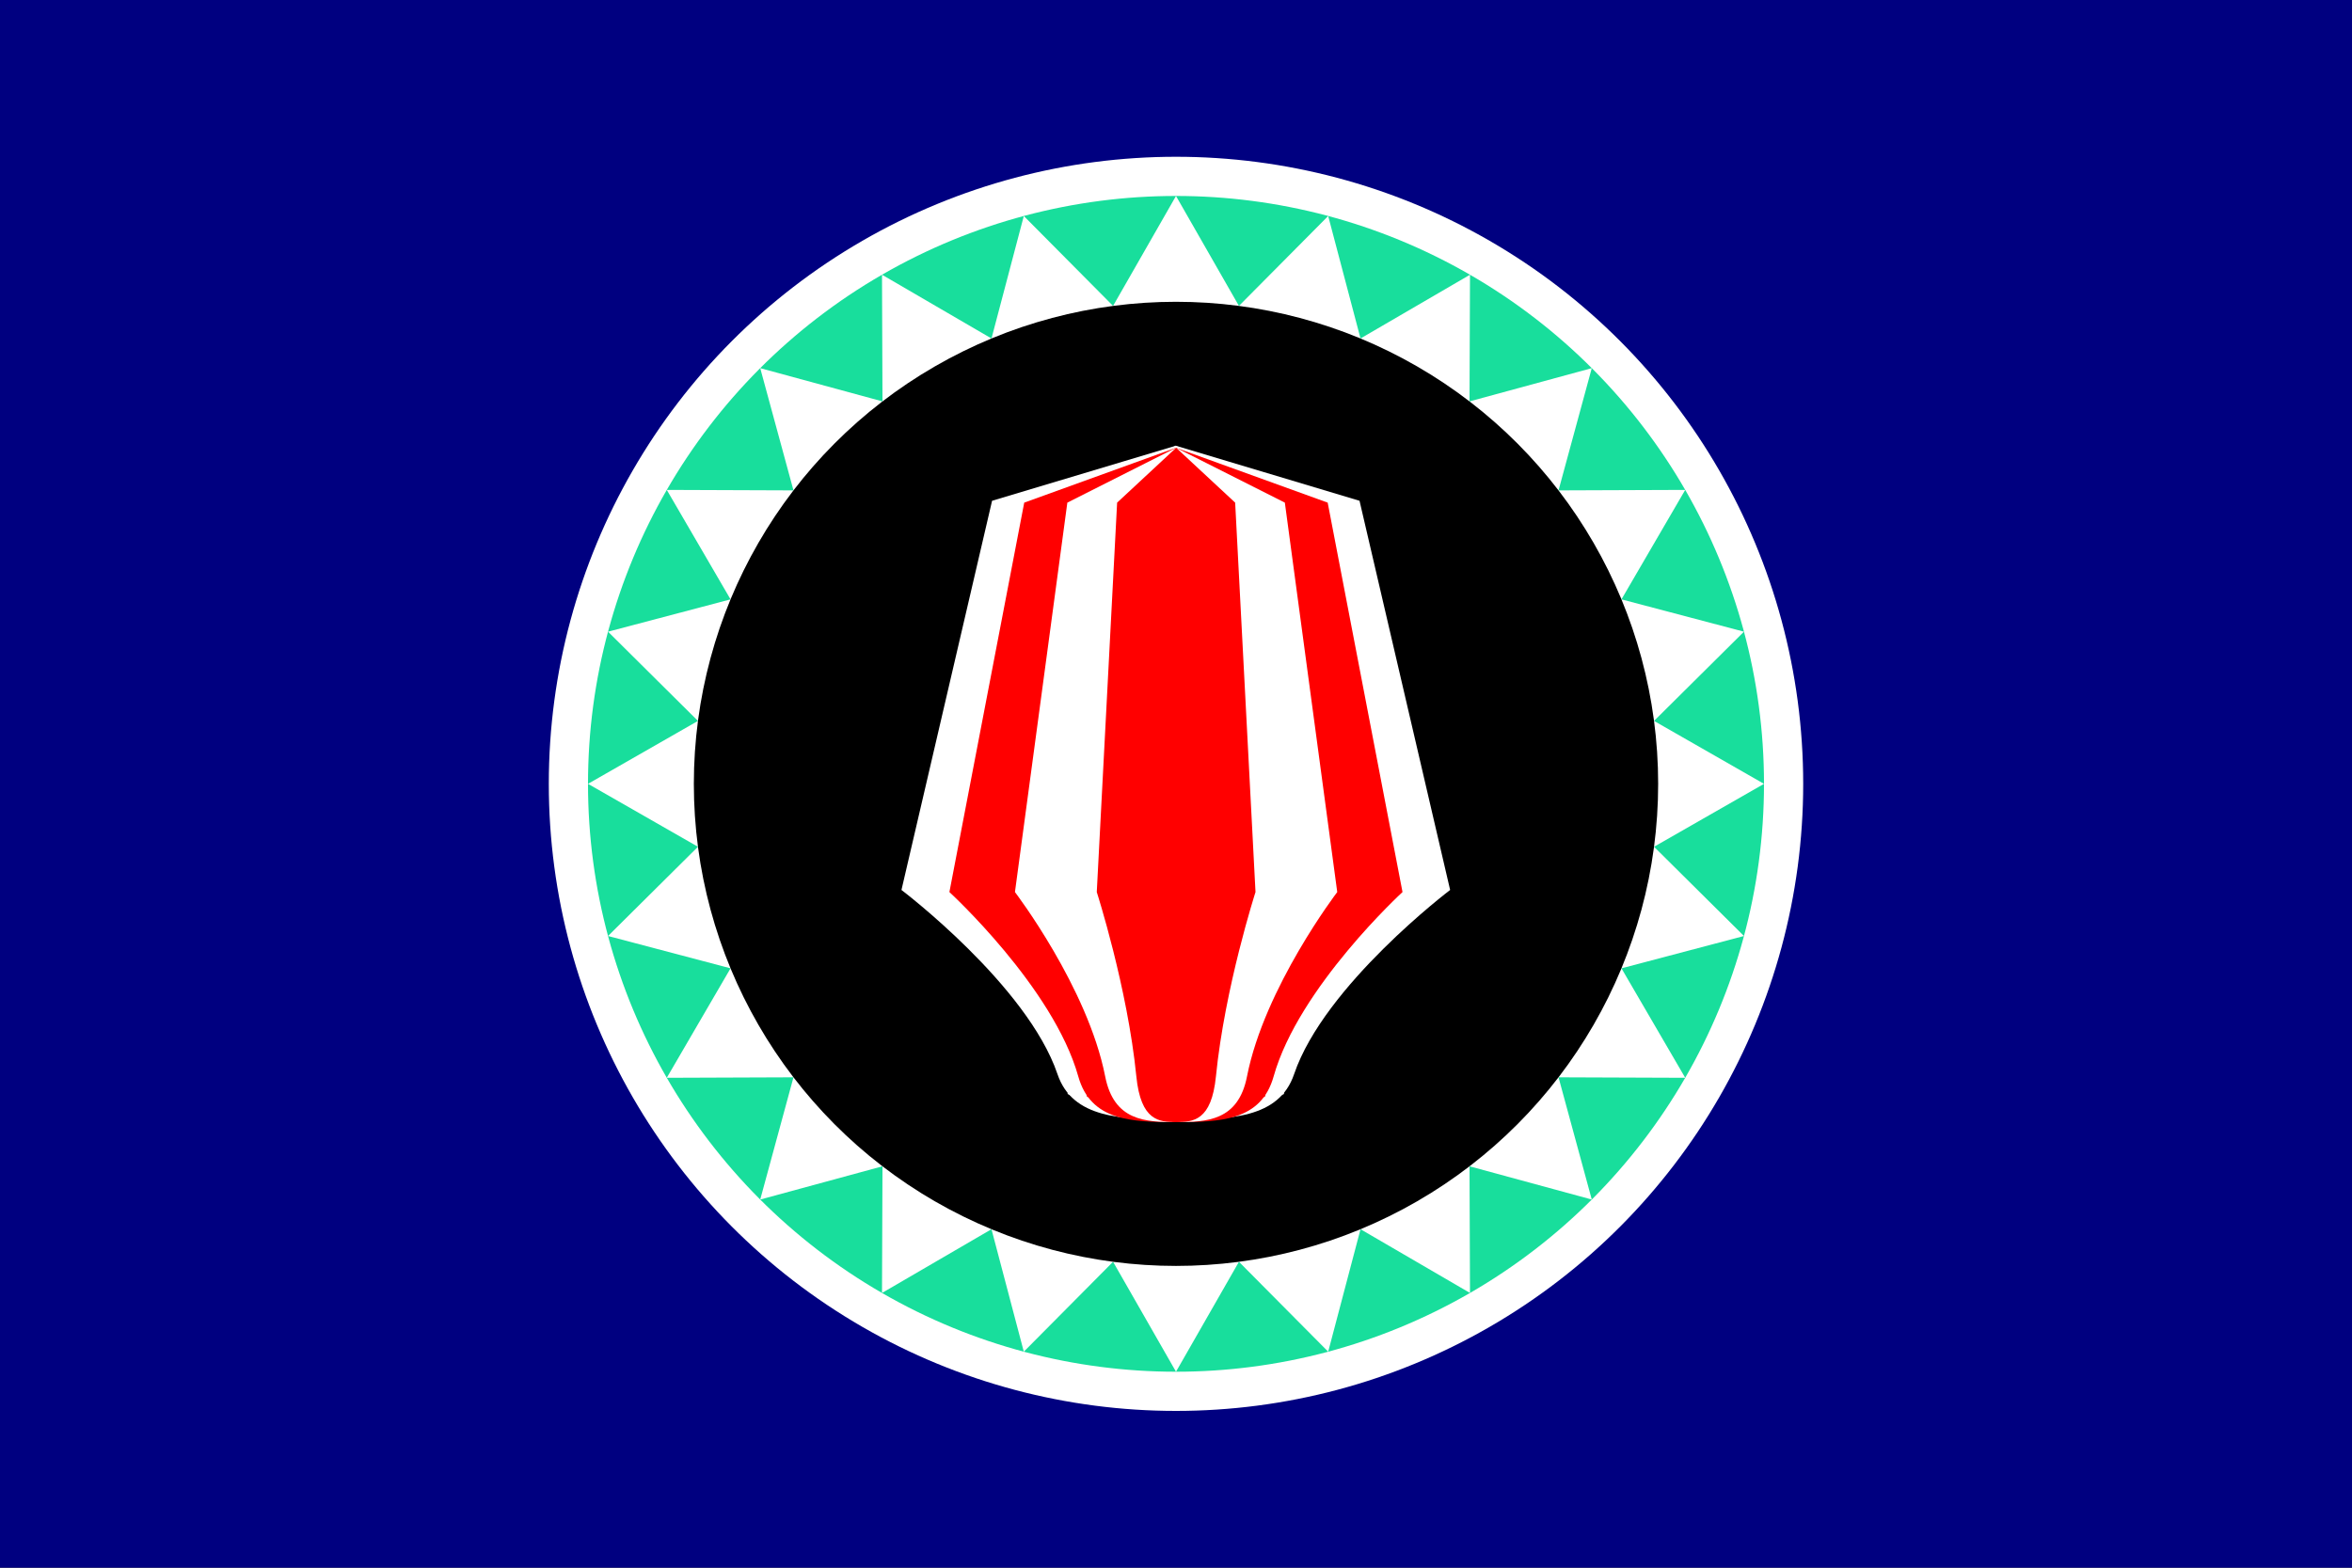
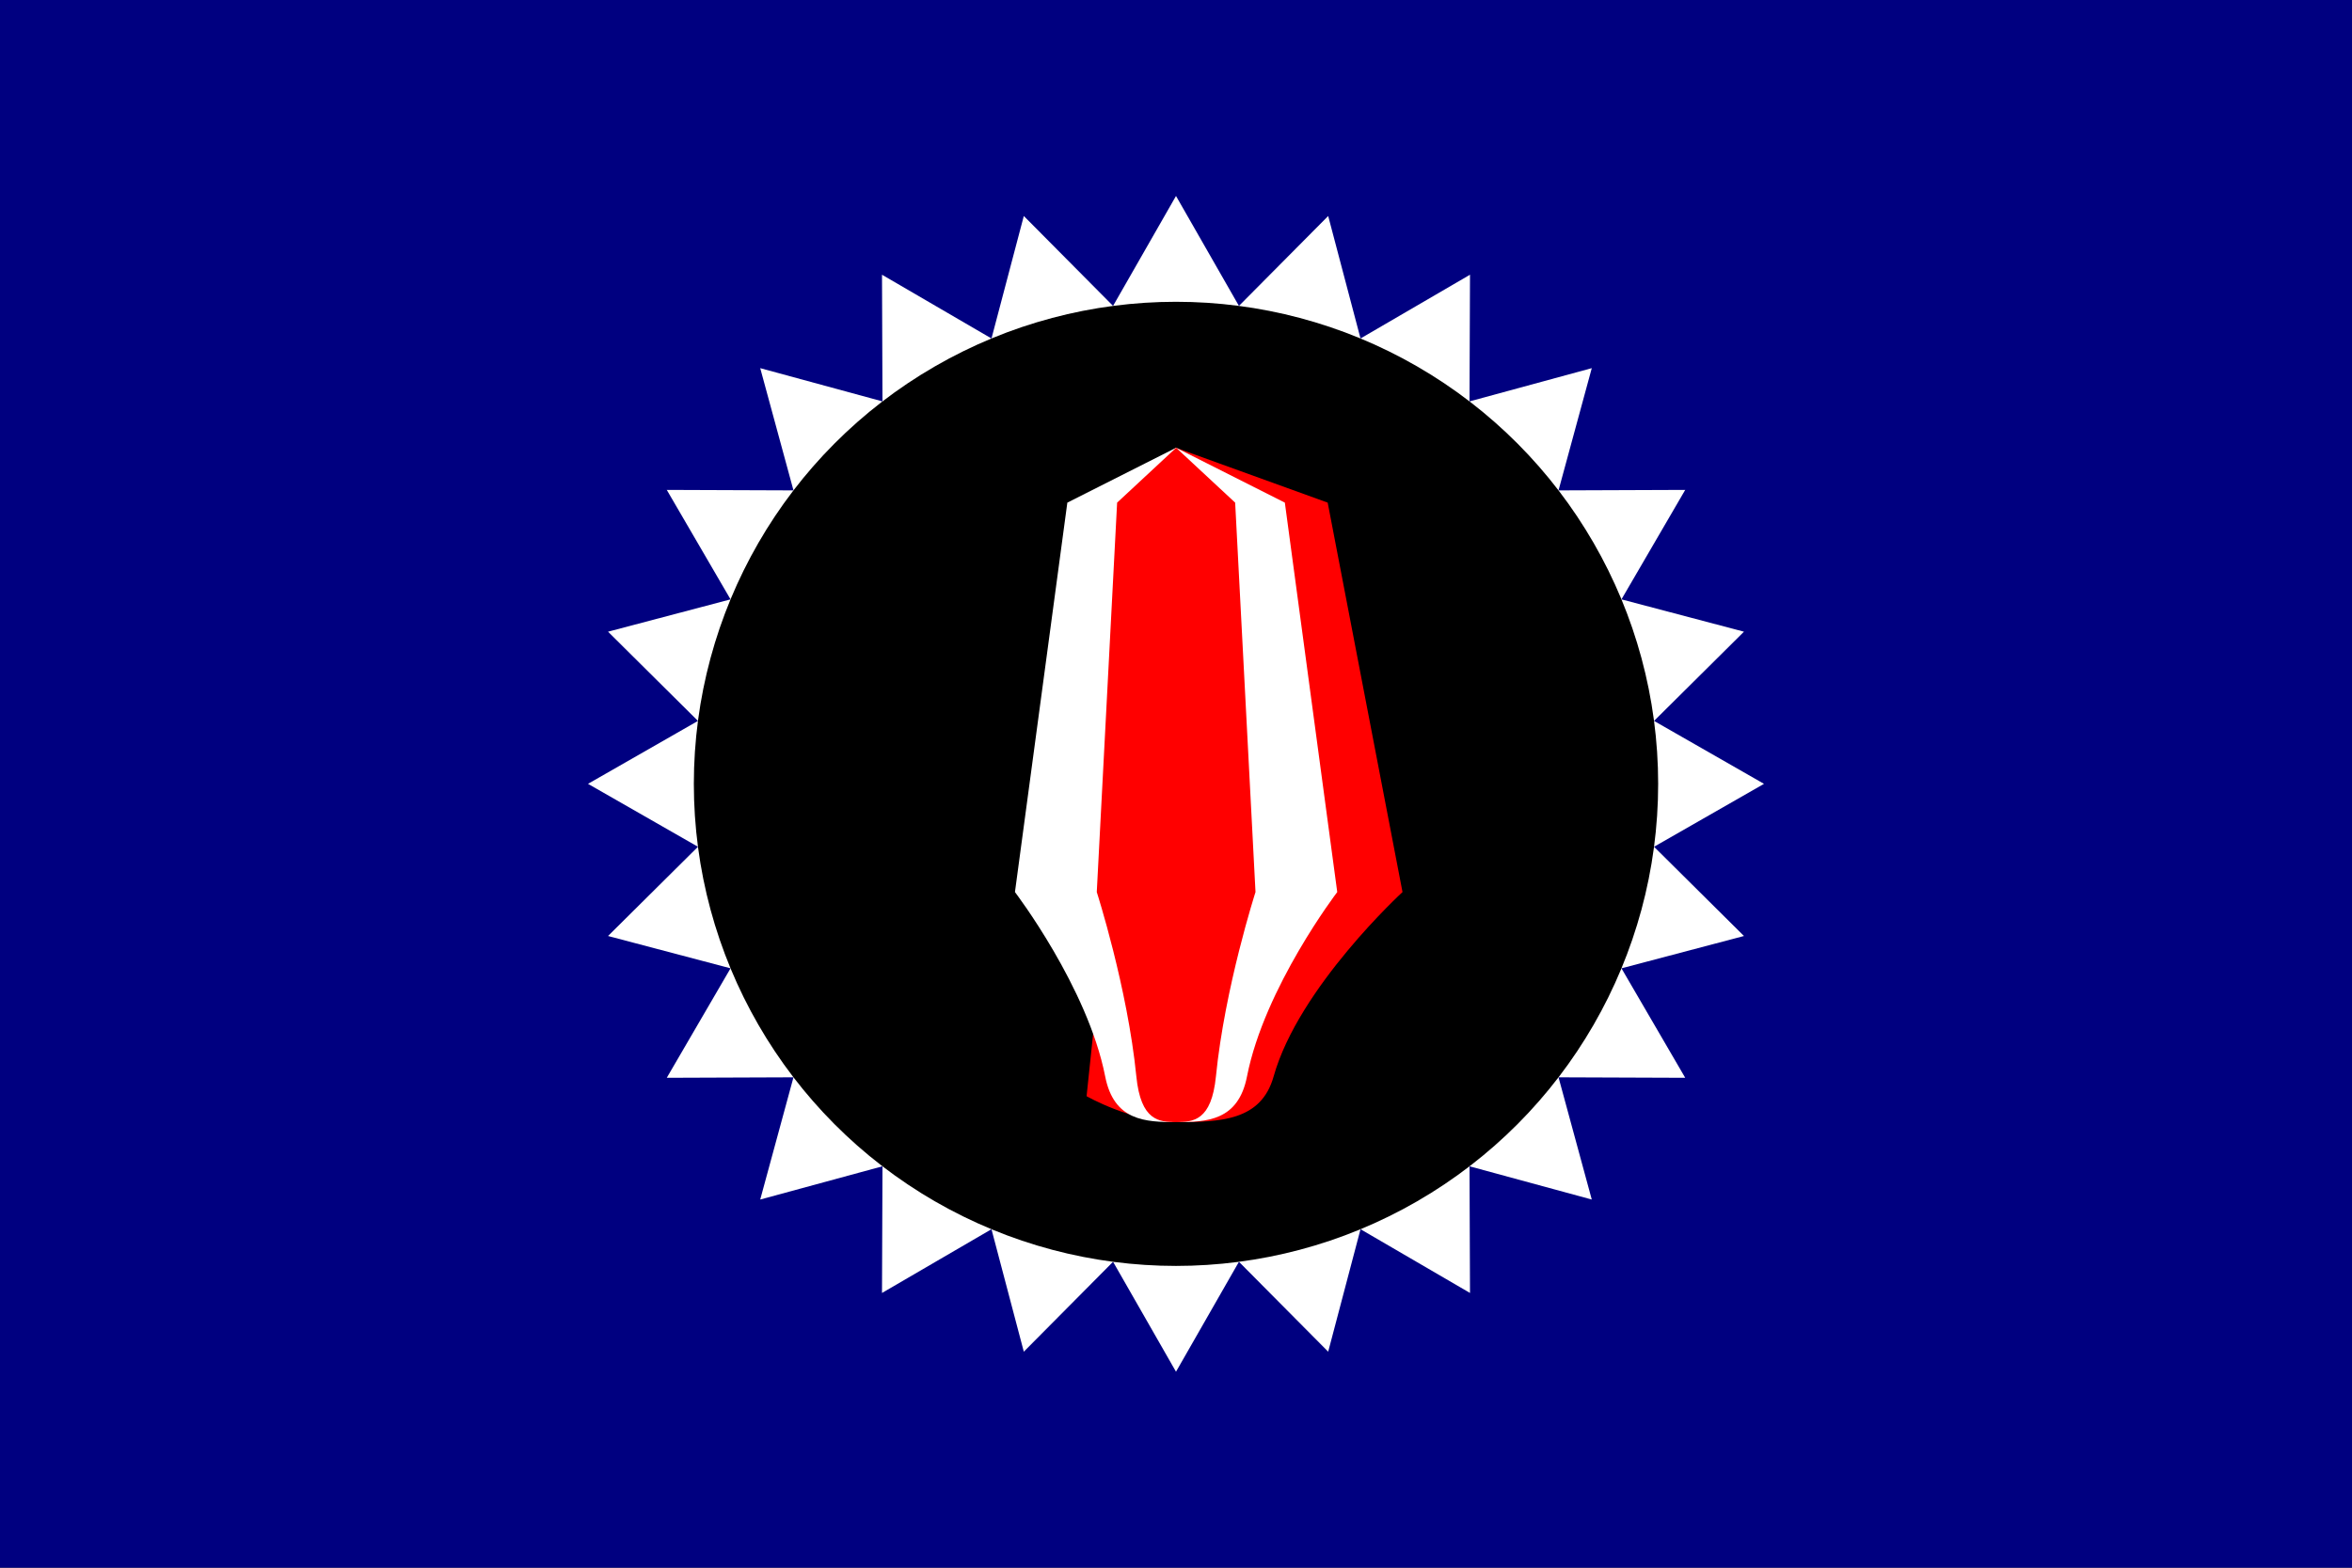
<svg xmlns="http://www.w3.org/2000/svg" width="900" height="600" version="1.0">
  <rect width="100%" height="100%" fill="#333333" stroke="none" />
  <g transform="translate(-159.092 -109.52)">
    <path style="fill:navy;fill-rule:evenodd;stroke:none;stroke-width:1.393px;stroke-linecap:butt;stroke-linejoin:miter;stroke-opacity:1" d="M159.092 109.52h900v600h-900z" />
-     <circle style="fill:#fff" cx="609.092" cy="409.52" r="240" />
-     <circle style="fill:#18de9c;fill-opacity:1" cx="609.092" cy="409.52" r="225" />
    <path style="opacity:1;fill:#fff;fill-opacity:1;fill-rule:nonzero;stroke:none;stroke-width:.5;stroke-linejoin:round;stroke-miterlimit:4;stroke-dasharray:none;stroke-opacity:1" d="m834.092 409.52-42.079 24.082 34.412 34.153-46.877 12.37 24.4 41.895-48.482-.183 12.725 46.782-46.783-12.725.184 48.482-41.895-24.4-12.37 46.878-34.153-34.412-24.082 42.078-24.082-42.078-34.152 34.412-12.371-46.878-41.895 24.4.183-48.482-46.782 12.725 12.725-46.782-48.482.183 24.4-41.895-46.877-12.37 34.411-34.153-42.078-24.082 42.078-24.082-34.411-34.152 46.877-12.37-24.4-41.896 48.482.184-12.725-46.783 46.782 12.726-.183-48.482 41.895 24.4 12.37-46.878 34.153 34.412 24.082-42.079 24.082 42.079 34.152-34.412 12.371 46.878 41.895-24.4-.184 48.482 46.783-12.726-12.725 46.783 48.482-.184-24.4 41.895 46.877 12.371-34.412 34.152z" />
    <circle style="fill:#000" cx="609.092" cy="409.524" r="184.5" />
    <g style="fill:#fff;fill-opacity:1">
-       <path d="m188.835 942.287-25.456 106.395s35.355 26.038 43.84 50.362c4.243 12.163 18.126 12.416 33.235 12.416 14.96 0 30.405-7.01 30.405-7.01l-22.627-172.974-7.778-4.244z" style="fill:#fff;fill-opacity:1;fill-rule:evenodd;stroke:none;stroke-width:1px;stroke-linecap:butt;stroke-linejoin:miter;stroke-opacity:1" transform="matrix(1.362 0 0 1.4 281.518 -1018.017)" />
-       <path style="fill:#fff;fill-opacity:1;fill-rule:evenodd;stroke:none;stroke-width:1px;stroke-linecap:butt;stroke-linejoin:miter;stroke-opacity:1" d="m292.073 942.287 25.455 106.395s-35.355 26.038-43.84 50.362c-4.243 12.163-18.126 12.416-33.234 12.416-14.96 0-30.406-7.01-30.406-7.01l22.628-172.974 7.778-4.244z" transform="matrix(1.362 0 0 1.4 281.518 -1018.017)" />
-     </g>
+       </g>
    <g style="fill:red;fill-opacity:1">
-       <path d="m185.228 934.808-27.165 116.717s37.729 28.564 46.784 55.248c4.527 13.342 19.338 13.69 35.465 13.69 16.02 0 32.448-7.76 32.448-7.76l-24.147-189.755-8.3-4.586z" style="fill:red;fill-opacity:1;fill-rule:evenodd;stroke:none;stroke-width:1px;stroke-linecap:butt;stroke-linejoin:miter;stroke-opacity:1" transform="matrix(1.054 0 0 1.277 355.786 -891.857)" />
      <path style="fill:red;fill-opacity:1;fill-rule:evenodd;stroke:none;stroke-width:1px;stroke-linecap:butt;stroke-linejoin:miter;stroke-opacity:1" d="m295.398 934.808 27.165 116.717s-37.73 28.564-46.785 55.248c-4.527 13.342-19.337 13.69-35.465 13.69-16.02 0-32.447-7.76-32.447-7.76l24.146-189.755 8.3-4.586z" transform="matrix(1.054 0 0 1.277 355.786 -891.857)" />
    </g>
    <g style="fill:#fff;fill-opacity:1">
      <path d="m184.798 934.808-27.165 116.717s37.73 28.564 46.784 55.248c4.528 13.342 20.834 13.69 36.771 13.69 16.198 0 31.142-7.76 31.142-7.76l-24.147-189.755-6.994-4.586z" style="fill:#fff;fill-opacity:1;fill-rule:evenodd;stroke:none;stroke-width:1px;stroke-linecap:butt;stroke-linejoin:miter;stroke-opacity:1" transform="matrix(.738 0 0 1.277 431.131 -891.857)" />
-       <path style="fill:#fff;fill-opacity:1;fill-rule:evenodd;stroke:none;stroke-width:1px;stroke-linecap:butt;stroke-linejoin:miter;stroke-opacity:1" d="m297.579 934.808 27.165 116.717s-37.73 28.564-46.784 55.248c-4.528 13.342-20.834 13.69-36.771 13.69-16.198 0-31.142-7.76-31.142-7.76l24.147-189.755 6.994-4.586z" transform="matrix(.738 0 0 1.277 431.131 -891.857)" />
+       <path style="fill:#fff;fill-opacity:1;fill-rule:evenodd;stroke:none;stroke-width:1px;stroke-linecap:butt;stroke-linejoin:miter;stroke-opacity:1" d="m297.579 934.808 27.165 116.717s-37.73 28.564-46.784 55.248c-4.528 13.342-20.834 13.69-36.771 13.69-16.198 0-31.142-7.76-31.142-7.76l24.147-189.755 6.994-4.586" transform="matrix(.738 0 0 1.277 431.131 -891.857)" />
    </g>
    <g style="fill:red;fill-opacity:1">
      <path d="m183.434 934.808-20.761 116.717s31.326 28.564 40.38 55.248c4.528 13.342 23.367 13.69 40.607 13.69 17.168 0 27.306-7.76 27.306-7.76L246.82 922.948l-3.159-4.586z" style="fill:red;fill-opacity:1;fill-rule:evenodd;stroke:none;stroke-width:1px;stroke-linecap:butt;stroke-linejoin:miter;stroke-opacity:1" transform="matrix(.375 0 0 1.277 517.773 -891.857)" />
      <path style="fill:red;fill-opacity:1;fill-rule:evenodd;stroke:none;stroke-width:1px;stroke-linecap:butt;stroke-linejoin:miter;stroke-opacity:1" d="m303.886 934.808 20.761 116.717s-31.325 28.564-40.38 55.248c-4.528 13.342-23.366 13.69-40.606 13.69-17.168 0-27.307-7.76-27.307-7.76l24.147-189.755 3.159-4.586z" transform="matrix(.375 0 0 1.277 517.773 -891.857)" />
    </g>
  </g>
</svg>